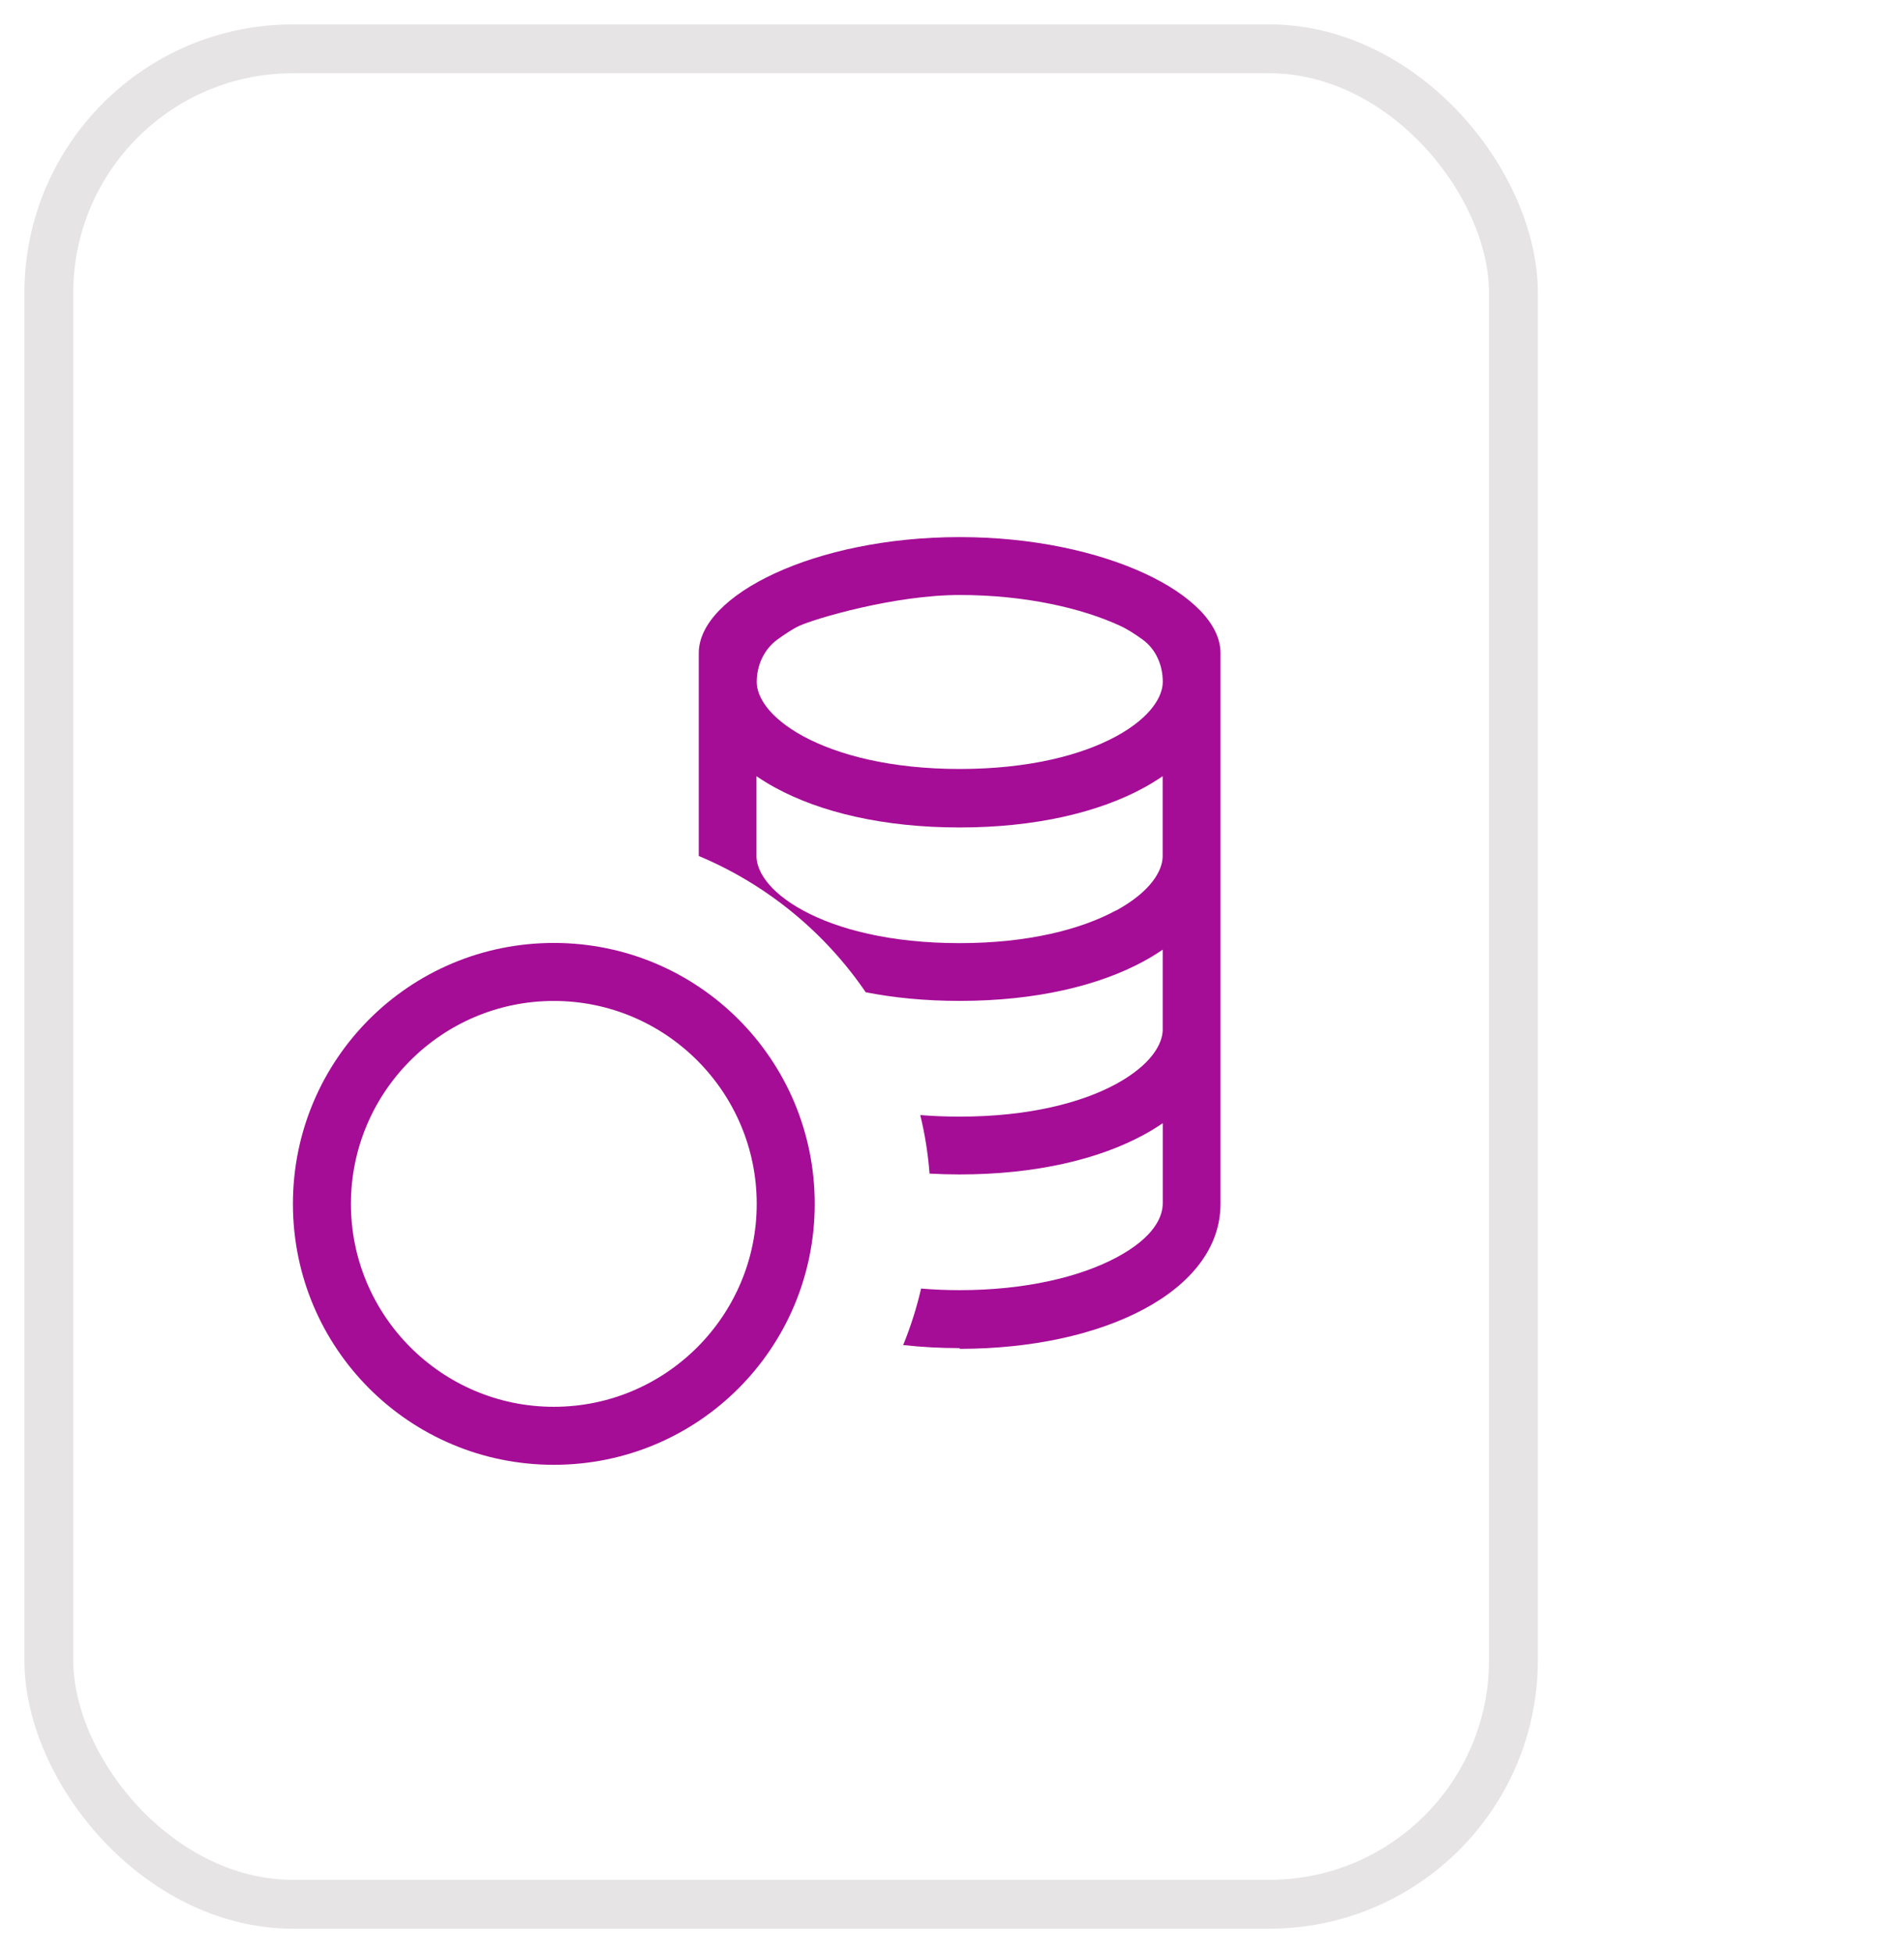
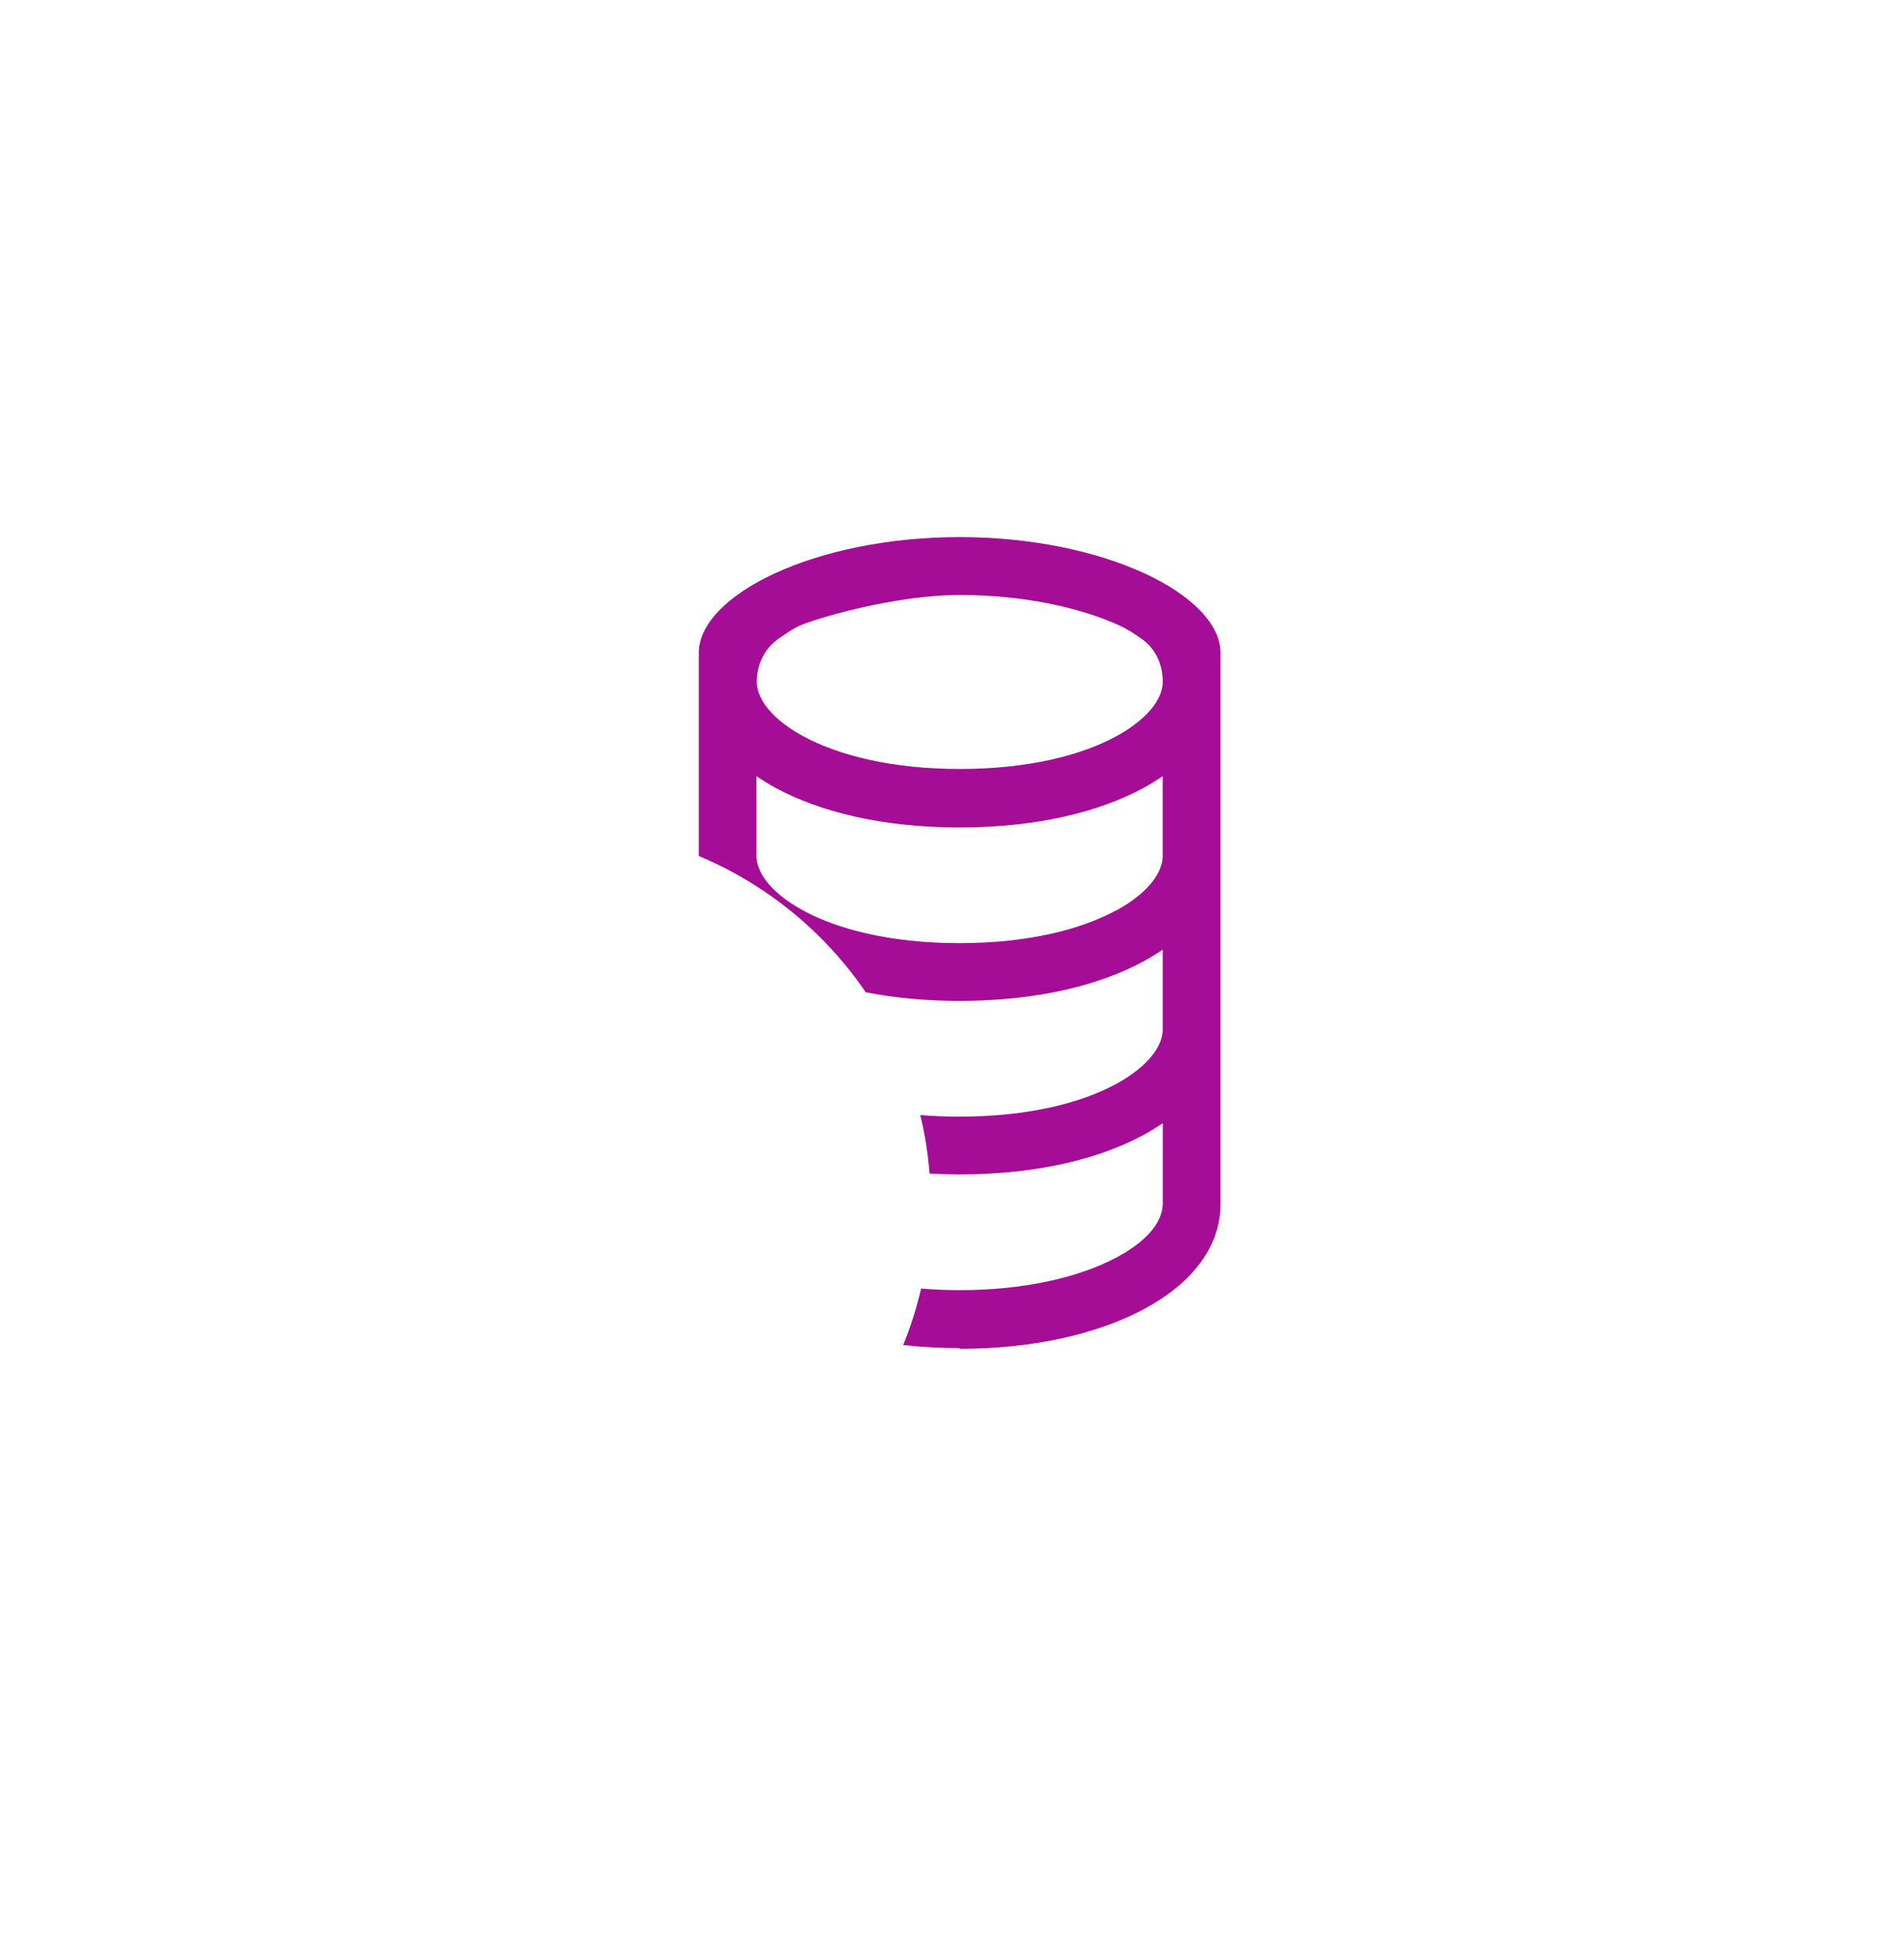
<svg xmlns="http://www.w3.org/2000/svg" width="39" height="40" viewBox="0 0 39 40" fill="none">
-   <rect x="1" y="1" width="30" height="38" rx="5" stroke="#E6E4E4" stroke-linecap="round" stroke-linejoin="round" />
  <g clip-path="url(#clip0_2127_328)">
    <path fill-rule="evenodd" clip-rule="evenodd" d="M19.657 27.625C22.613 27.625 25 26.438 25 24.656V13.375C25 12.188 22.625 11 19.657 11C16.688 11 14.313 12.188 14.313 13.375V17.531C15.702 18.113 16.89 19.087 17.733 20.322C18.315 20.436 18.956 20.499 19.657 20.499C21.212 20.499 22.506 20.189 23.433 19.684C23.564 19.612 23.692 19.534 23.816 19.449V21.088C23.816 21.367 23.594 21.8 22.864 22.199C22.156 22.585 21.071 22.869 19.658 22.869C19.375 22.869 19.106 22.858 18.85 22.837C18.945 23.227 19.009 23.627 19.04 24.036C19.241 24.047 19.446 24.053 19.658 24.053C21.213 24.053 22.508 23.743 23.434 23.238C23.565 23.166 23.693 23.088 23.817 23.003V24.642C23.817 24.922 23.641 25.338 22.878 25.749C22.128 26.152 21.002 26.423 19.66 26.423C19.387 26.423 19.122 26.412 18.867 26.39C18.776 26.785 18.653 27.172 18.5 27.547C18.873 27.589 19.26 27.61 19.659 27.61L19.657 27.625ZM22.863 18.648C23.593 18.248 23.815 17.815 23.815 17.536V15.897C23.692 15.981 23.565 16.059 23.432 16.132C22.508 16.637 21.211 16.947 19.655 16.947C18.1 16.947 16.805 16.637 15.879 16.132C15.748 16.06 15.62 15.982 15.495 15.897V17.536C15.495 17.815 15.718 18.248 16.448 18.646C17.156 19.032 18.241 19.316 19.654 19.316C21.067 19.316 22.148 19.032 22.86 18.646L22.863 18.648ZM15.5 13.969C15.5 13.627 15.649 13.298 15.925 13.097C16.076 12.988 16.24 12.879 16.369 12.819C16.694 12.67 18.317 12.186 19.659 12.186C21.001 12.186 22.165 12.456 22.948 12.819C23.096 12.887 23.258 12.993 23.402 13.097C23.676 13.295 23.817 13.622 23.817 13.96V13.968C23.817 14.247 23.595 14.68 22.865 15.079C22.157 15.465 21.072 15.749 19.659 15.749C18.246 15.749 17.165 15.464 16.453 15.079C15.722 14.681 15.5 14.247 15.5 13.969Z" fill="#A50D96" />
-     <path fill-rule="evenodd" clip-rule="evenodd" d="M16.688 24.656C16.688 27.613 14.301 30 11.344 30C8.387 30 6 27.613 6 24.656C6 21.699 8.387 19.312 11.344 19.312C14.301 19.312 16.688 21.699 16.688 24.656ZM15.5 24.656C15.5 26.948 13.636 28.812 11.344 28.812C9.052 28.812 7.188 26.948 7.188 24.656C7.188 22.364 9.052 20.5 11.344 20.5C13.636 20.5 15.5 22.364 15.5 24.656Z" fill="#A50D96" />
  </g>
  <defs>
    <clipPath id="clip0_2127_328">
      <rect width="19" height="19" fill="white" transform="translate(6 11)" />
    </clipPath>
  </defs>
</svg>